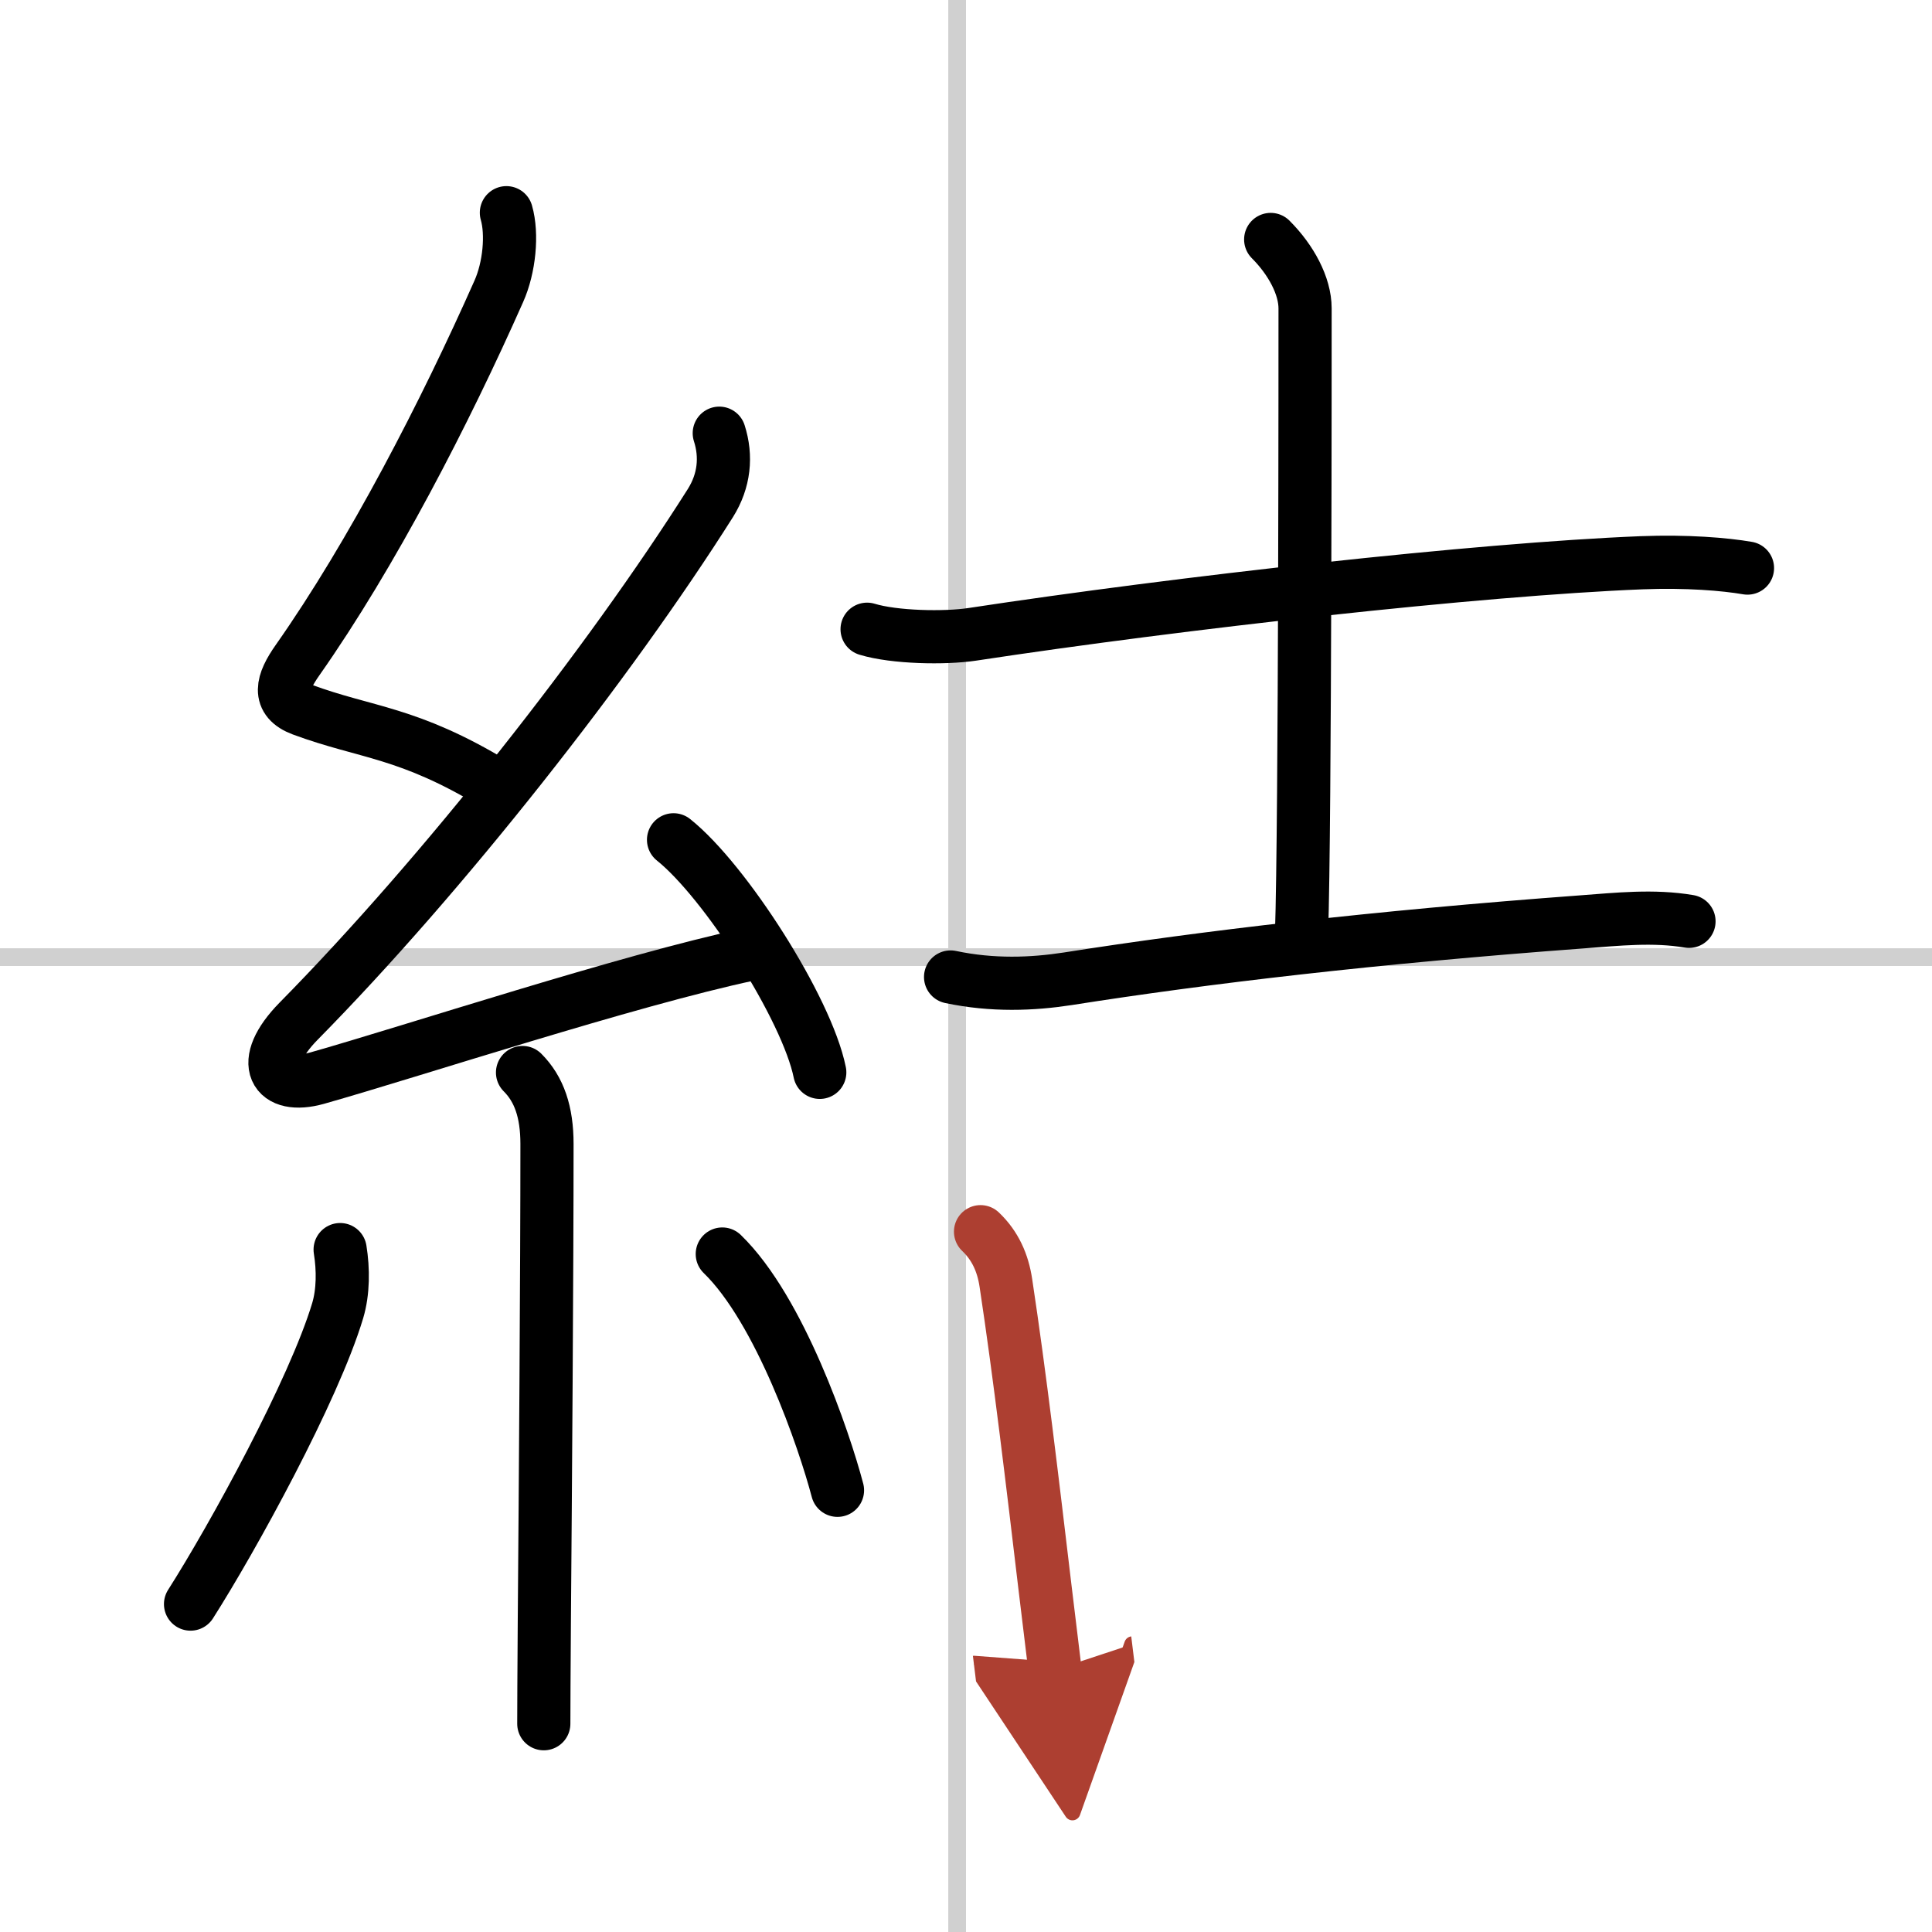
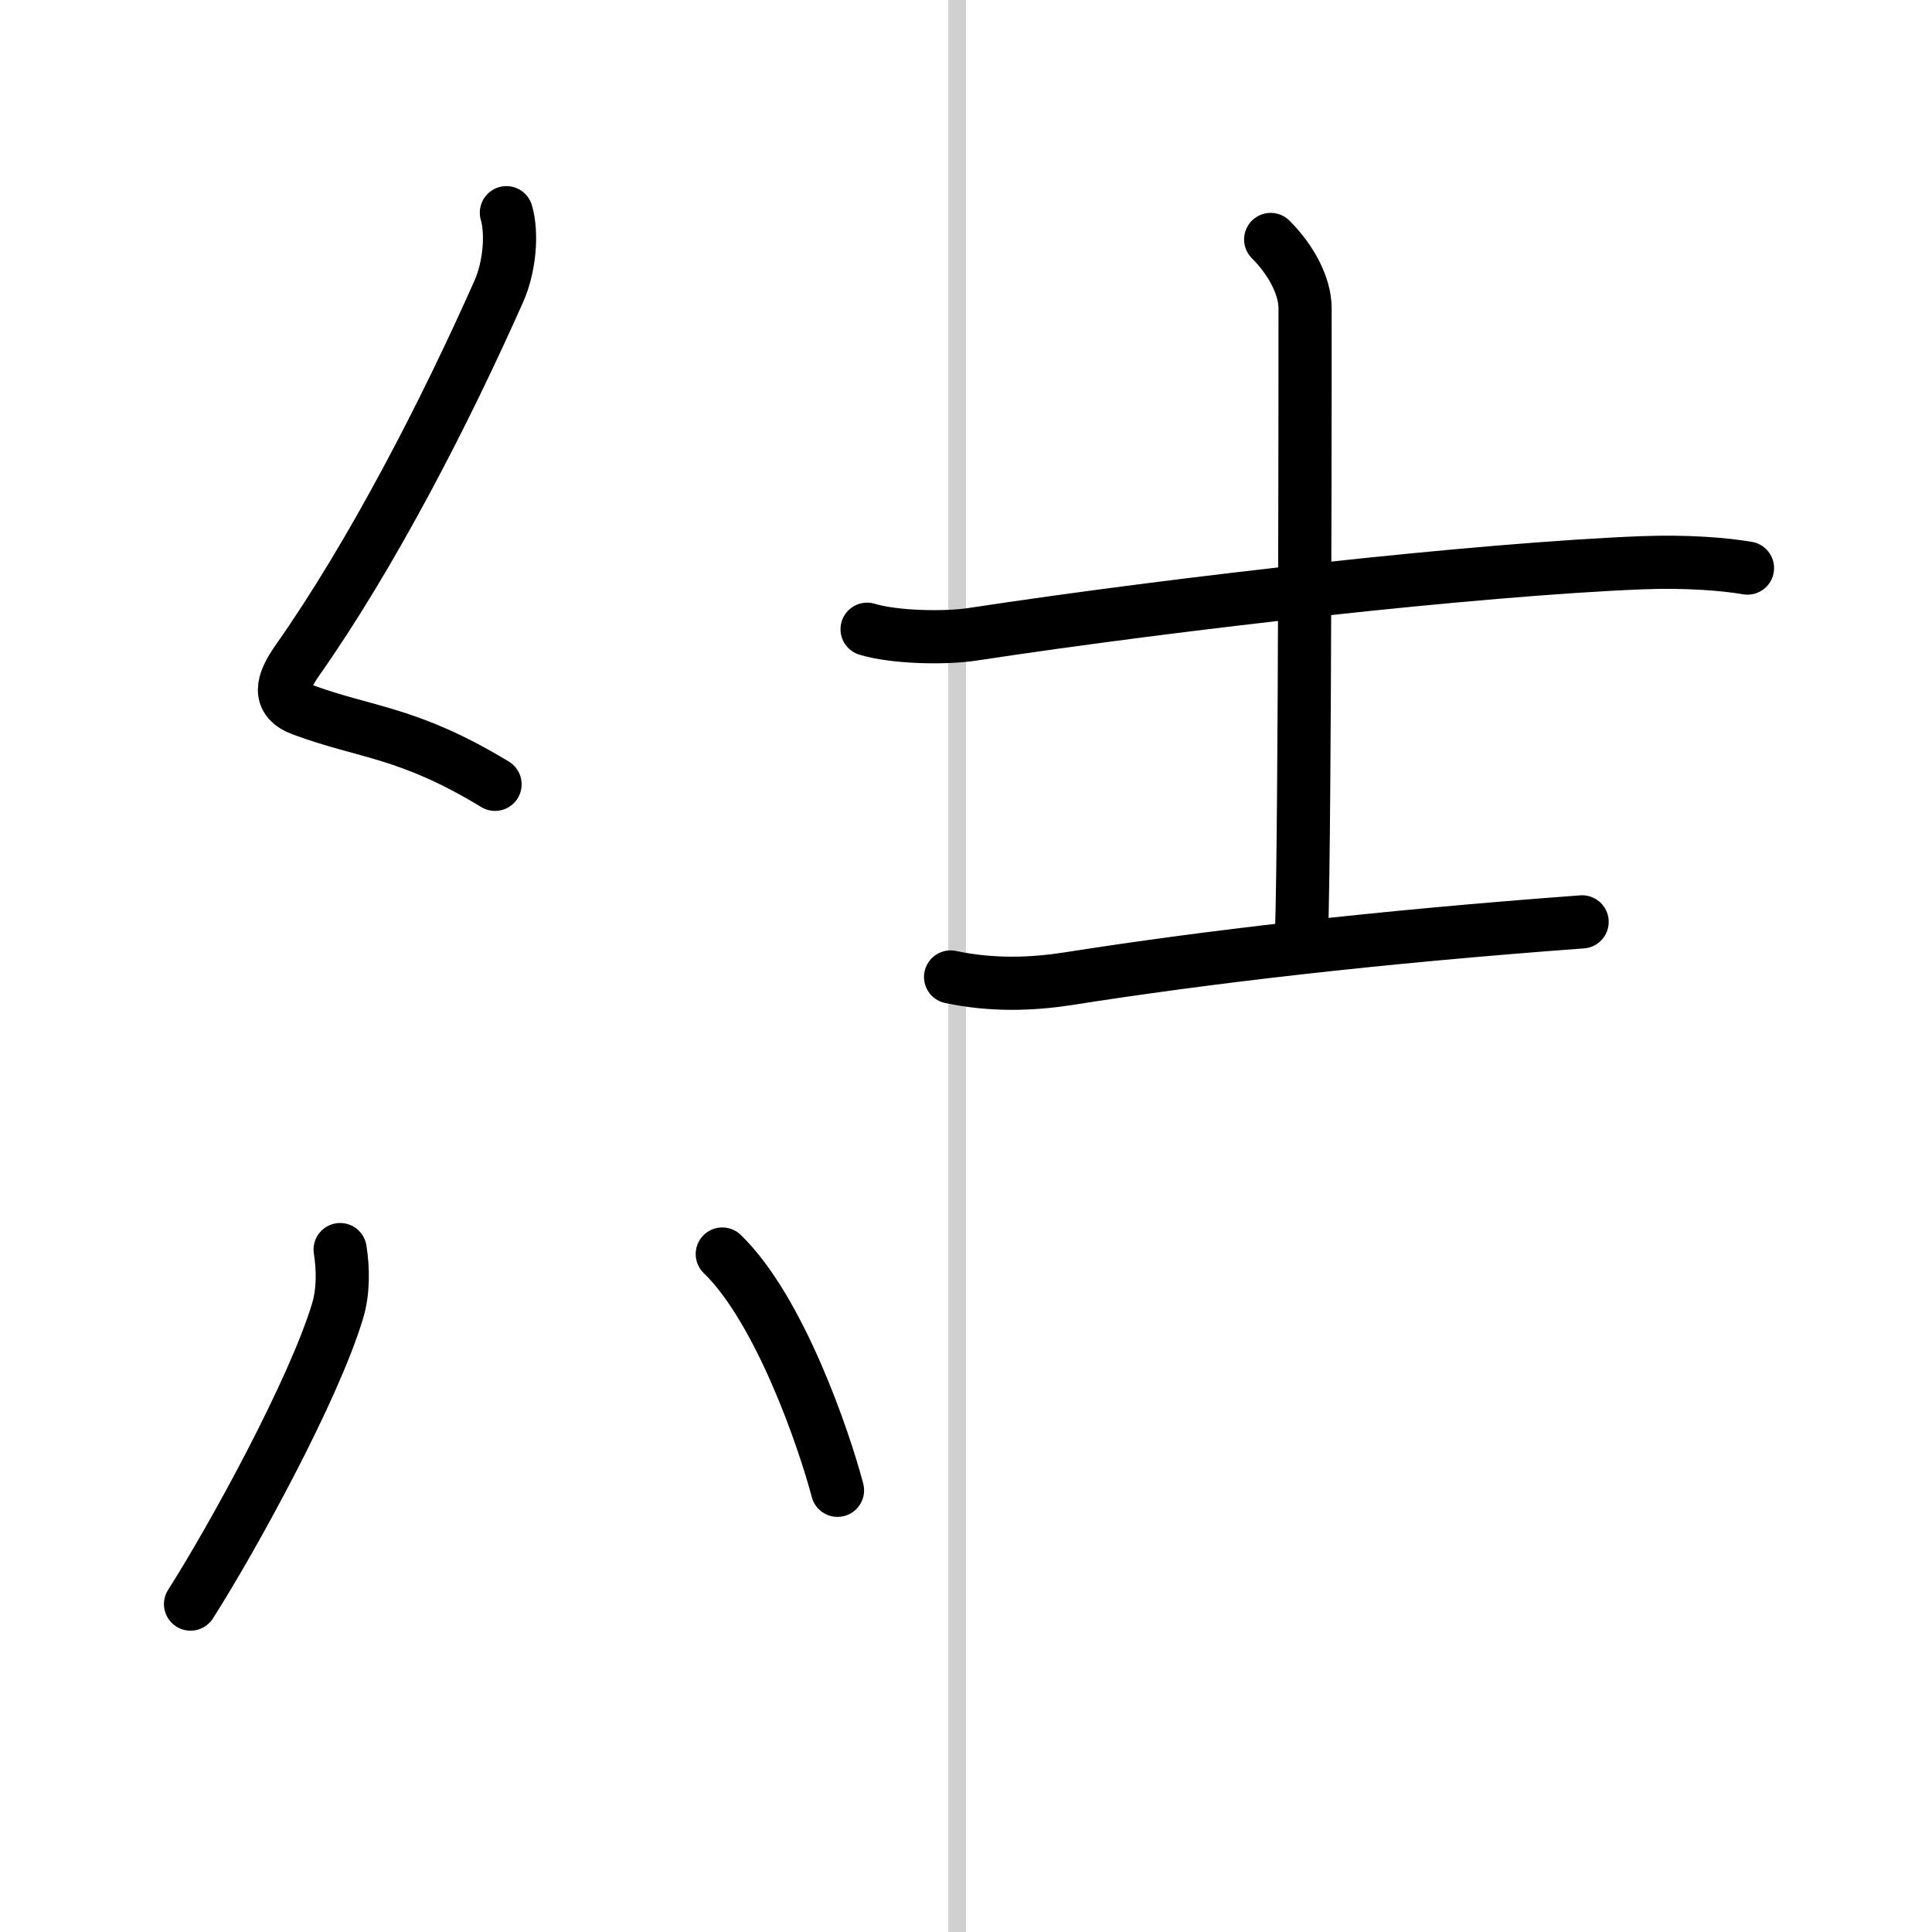
<svg xmlns="http://www.w3.org/2000/svg" width="400" height="400" viewBox="0 0 109 109">
  <defs>
    <marker id="a" markerWidth="4" orient="auto" refX="1" refY="5" viewBox="0 0 10 10">
      <polyline points="0 0 10 5 0 10 1 5" fill="#ad3f31" stroke="#ad3f31" />
    </marker>
  </defs>
  <g fill="none" stroke="#000" stroke-linecap="round" stroke-linejoin="round" stroke-width="3">
    <rect width="100%" height="100%" fill="#fff" stroke="#fff" />
    <line x1="54" x2="54" y2="109" stroke="#d0d0d0" stroke-width="1" />
-     <line x2="109" y1="54" y2="54" stroke="#d0d0d0" stroke-width="1" />
    <path d="m28.57 12c0.35 1.21 0.17 3.1-0.43 4.44-3.02 6.81-7.14 14.81-11.35 20.8-0.89 1.26-1.17 2.26 0.25 2.79 3.64 1.35 5.96 1.23 10.89 4.22" />
-     <path d="m40.58 24.44c0.42 1.31 0.29 2.68-0.5 3.94-5.69 9-15.06 20.94-23.23 29.23-2.35 2.39-1.35 3.89 1.03 3.22 5.38-1.52 17.51-5.52 24.42-6.99" />
-     <path d="m38 47.38c2.91 2.32 7.52 9.52 8.25 13.12" />
-     <path d="m29.48 60.51c0.94 0.94 1.38 2.23 1.38 4.03 0 7.21-0.09 19.56-0.15 26.96-0.02 2.83-0.03 4.94-0.03 5.75" />
    <path d="m19.19 70.5c0.18 1.12 0.18 2.38-0.14 3.45-1.35 4.49-5.91 12.8-8.3 16.55" />
    <path d="m40.75 70.75c3.25 3.15 5.75 10.48 6.5 13.33" />
    <path d="M48.92,35.5c1.54,0.47,4.39,0.52,5.92,0.29C66.62,34,83.38,32.12,92.6,31.75c2.57-0.1,4.71,0.08,5.99,0.3" />
    <path d="m71.69 13.51c1.15 1.15 1.94 2.62 1.94 3.89 0 1.01 0.01 29.06-0.2 35.3" />
-     <path d="M53.63,55.12c2.37,0.5,4.61,0.41,6.62,0.1C68,54,77.5,52.88,89.26,52.01c2-0.15,4.04-0.37,6.03-0.03" />
-     <path d="m55.32 69.49c0.83 0.79 1.26 1.76 1.43 2.89 0.79 5.22 1.5 11.23 2.2 17.12 0.19 1.58 0.38 3.16 0.57 4.71" marker-end="url(#a)" stroke="#ad3f31" />
+     <path d="M53.63,55.12c2.37,0.5,4.61,0.41,6.62,0.1C68,54,77.5,52.88,89.26,52.01" />
  </g>
</svg>